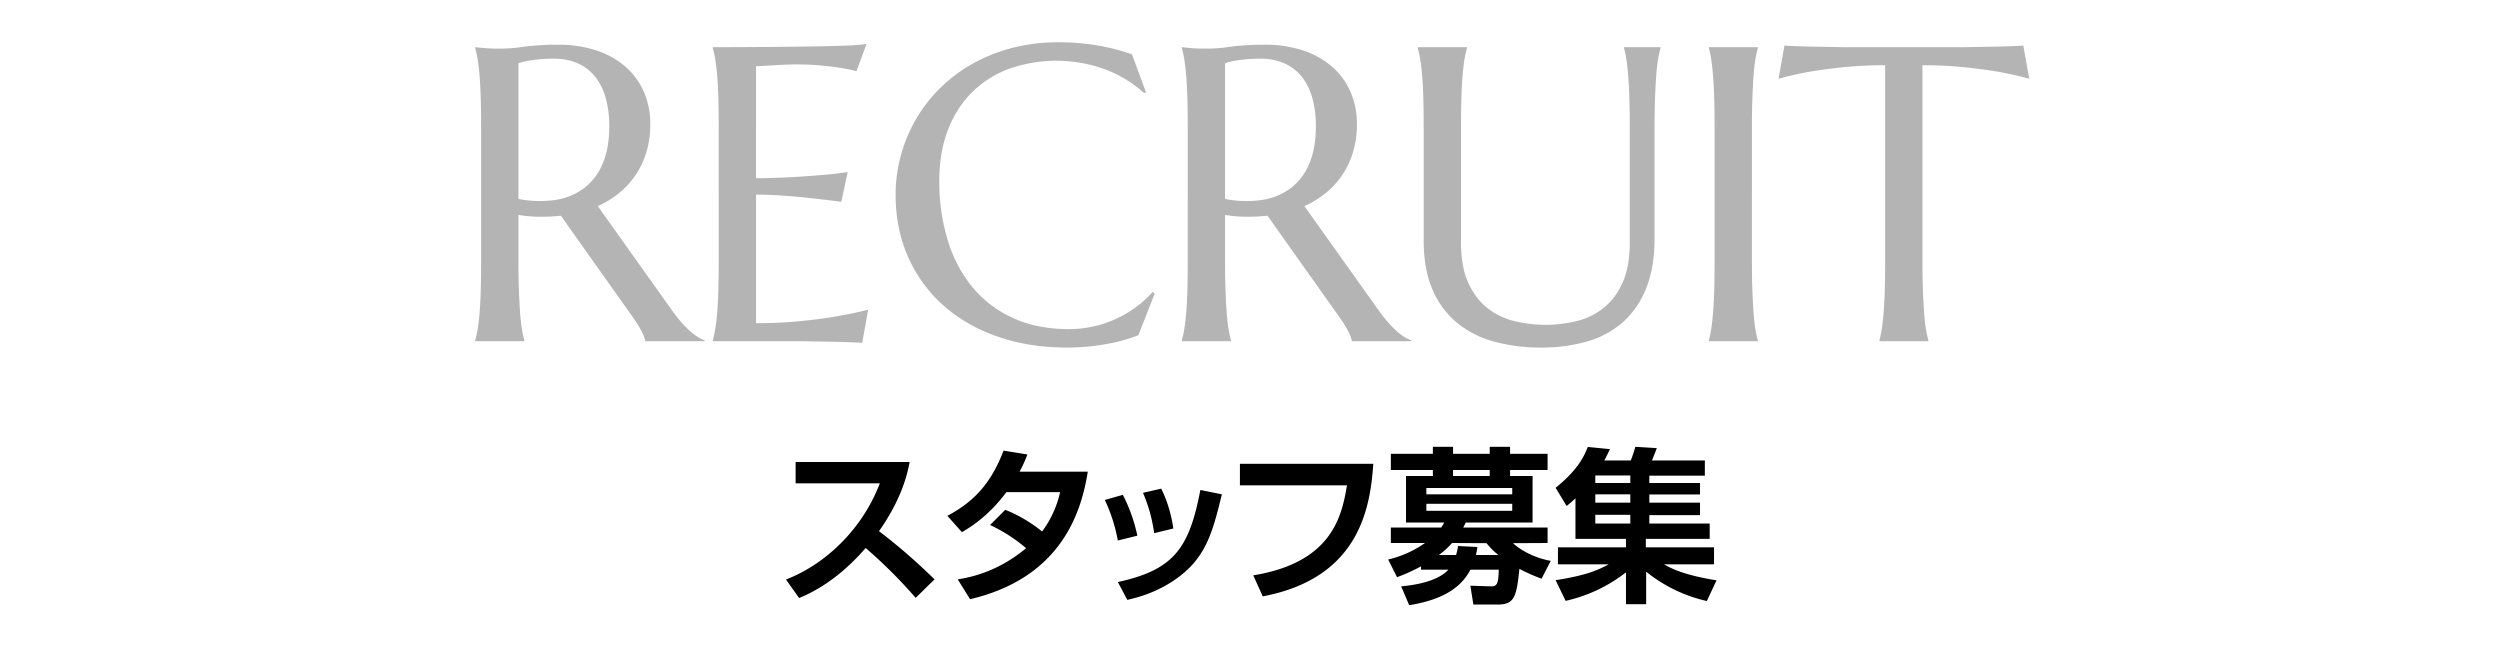
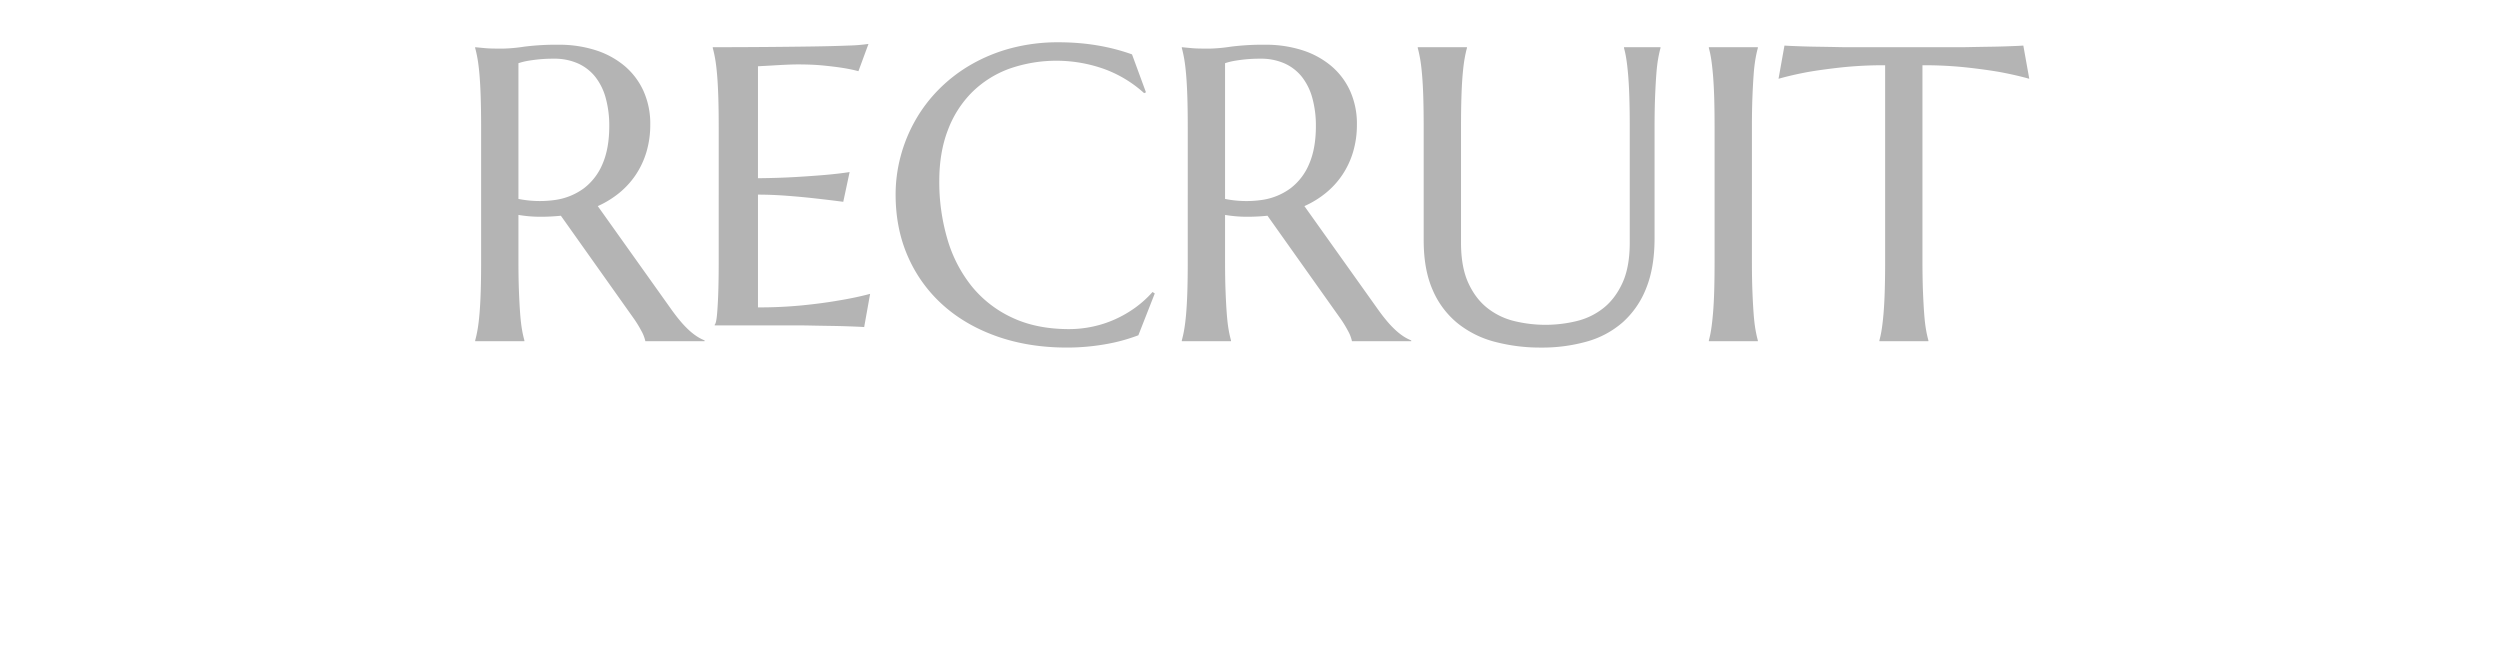
<svg xmlns="http://www.w3.org/2000/svg" width="2000" height="518" viewBox="0 0 2000 518">
  <defs>
    <style>
      .cls-1, .cls-2 {
        fill-rule: evenodd;
      }

      .cls-2 {
        fill: #b4b4b4;
      }
    </style>
  </defs>
-   <path id="スタッフ募集" class="cls-1" d="M639.3,478.425c20.81-8.538,38.418-22.944,53.225-40.019a389.7,389.7,0,0,1,40.019,39.885l15.073-14.807a465.343,465.343,0,0,0-44.42-38.551C722,398.254,726,378.245,727.738,369.574H636.5v17.074h67.365c-14.674,38.418-45.222,65.5-75.1,76.97ZM792.06,420a127.545,127.545,0,0,1,28.813,18.542c-23.744,19.876-46.555,23.611-54.692,24.945l9.871,15.875c73.9-17.342,89.242-70.967,94.178-102.048H815.671a111.244,111.244,0,0,0,6.269-13.74L802.865,360.5c-9.2,23.744-21.477,39.752-44.955,52.158l11.606,13.072c5.469-3.2,20.543-11.872,35.617-32.015h42.953A83.365,83.365,0,0,1,833.679,425.2a112.545,112.545,0,0,0-29.48-17.342Zm117.808,8.538a128.713,128.713,0,0,0-11.606-32.682l-14.407,4.135a129.045,129.045,0,0,1,10.4,32.415Zm28.813-5.736c-1.067-7.337-3.735-20.143-9.738-31.882l-14.54,3.335a124.568,124.568,0,0,1,8.938,32.282Zm-36.817,57.093c7.47-1.734,24.545-5.736,41.619-18.675C965.227,444.676,970.3,424.8,977.5,395.453l-17.208-3.469c-8.937,46.555-21.076,63.9-66.031,73.635Zm90.064-108.851v17.208h85.642c-4.14,25.079-12.14,61.762-74.97,72.034l7.6,16.808c78.17-14.807,86.04-72.167,88.44-106.05H991.928Zm144.892,84.706h21.88c-9.61,10.539-31.09,12.673-37.76,13.34l6.41,15.074c20.27-3.335,39.75-10.405,48.95-28.414h22.68c-0.13,10.806-1.33,13.473-6,13.34l-16.68-.534,2.4,15.074h19.48c13.34,0,15.07-6.136,17.34-28.546a143.341,143.341,0,0,0,17.74,7.87l7.34-14.273c-4.4-.8-18.41-3.736-30.28-14.14l27.75-.134V422h-67.5a37.8,37.8,0,0,0,2-4h53.49V380.779h-18.01v-4.8h30.02v-12.94h-30.02v-5.6h-16.27v5.6h-29.35v-5.6h-16.14v5.6h-33.62v12.94h33.62v4.8h-21.48V418h30.55a22.264,22.264,0,0,1-2.4,4h-40.29V434.4h27.35a85.071,85.071,0,0,1-29.48,13.206l7.07,14.14a141.319,141.319,0,0,0,19.21-8.67v2.667Zm72.97-65.363v5.069h-68.7v-5.069h68.7Zm-47.36-9.605v-4.8h29.35v4.8h-29.35Zm47.36,22.277v5.6h-68.7v-5.6h68.7Zm-58.7,40.953a65.608,65.608,0,0,0,10.54-9.605l27.61,0.134a56.762,56.762,0,0,0,9.47,9.471h-18a56.231,56.231,0,0,0,1.2-6.4l-15.48-.8a38.092,38.092,0,0,1-1.6,7.2h-13.74Zm222.13,20.276c-25.08-4.135-34.95-8.8-42.02-12.806h40.02V437.872h-54.56v-6.8h51.09V418.8h-48.29v-6.67h40.55v-10h-40.55v-6.536h40.55v-9.2h-40.55v-5.87h44.42V368.373h-42.29c0.27-.8,2.94-7.336,3.87-9.871l-17.2-1.067a114.508,114.508,0,0,1-3.61,10.938h-21.21c1.74-3.2,2.94-5.869,4.54-9.071l-17.74-1.734c-2.94,7.47-8.01,18.409-25.75,32.682l8.81,14.54a91.041,91.041,0,0,0,7.07-6.136v32.415h40.41v6.8h-54.42v13.607h40.55c-9.47,5.2-19.47,9.071-42.42,12.672l8.01,16.542a121.461,121.461,0,0,0,48.28-22.811V483.36h16.15V457.348a118.951,118.951,0,0,0,48.55,23.478Zm-68.97-68.832v6.669h-28.01v-6.669h28.01Zm0-15.074v6h-28.01v-6h28.01Zm0,31.481V418.8h-28.01V411.86h28.01Z" />
-   <path id="RECRUIT" class="cls-2" d="M414.75,171.935a105.664,105.664,0,0,0,17.387,1.476,162.588,162.588,0,0,0,16.567-.82l58.064,81.849a89.7,89.7,0,0,1,6.315,10.251,29.193,29.193,0,0,1,3.2,8.284h47.4v-0.657a35.529,35.529,0,0,1-6.4-3.362,50.106,50.106,0,0,1-6.479-5.167,80.955,80.955,0,0,1-7.053-7.545q-3.69-4.428-7.955-10.5l-57.573-80.864a76.215,76.215,0,0,0,17.223-10.58,66.588,66.588,0,0,0,13.2-14.516,67.716,67.716,0,0,0,8.529-18.289,75.741,75.741,0,0,0,3.035-21.9,63.644,63.644,0,0,0-5.5-26.982,56.857,56.857,0,0,0-15.337-20.093,68.218,68.218,0,0,0-23.209-12.466,95.373,95.373,0,0,0-29.115-4.265,203.1,203.1,0,0,0-27.8,1.558,129.1,129.1,0,0,1-17.305,1.558q-4.1,0-7.955-.082t-6.971-.41q-3.611-.327-6.889-0.656v0.656q0.984,3.445,1.886,8.529t1.558,12.712q0.654,7.627.985,18.043T384.9,102.06V208.841q0,13.942-.328,24.357t-0.985,17.961q-0.657,7.547-1.558,12.63a87.29,87.29,0,0,1-1.886,8.529v0.657h39.366v-0.657a86.416,86.416,0,0,1-1.886-8.529q-0.9-5.082-1.477-12.63T415.16,233.2q-0.411-10.413-.41-24.357V171.935Zm0-121.379a50.28,50.28,0,0,1,7.053-1.8q3.606-.654,8.858-1.23a115.022,115.022,0,0,1,12.3-.574A46.255,46.255,0,0,1,462.482,50.8a37.175,37.175,0,0,1,13.86,10.826A47.888,47.888,0,0,1,484.625,78.6a83.079,83.079,0,0,1,2.788,22.308q0,17.715-5.33,30.1a47.3,47.3,0,0,1-14.927,19.6,50.81,50.81,0,0,1-22.963,9.349,87.023,87.023,0,0,1-29.443-.82V50.556ZM570.213,37.762v0.656q0.984,3.445,1.887,8.529t1.558,12.712q0.654,7.627.984,18.043t0.328,24.358V208.841q0,13.942-.328,24.357t-0.984,17.961q-0.657,7.547-1.558,12.63t-1.887,8.529v0.657h70.859q1.638,0,5.331.082t8.447,0.164q4.756,0.079,10.088.164t10.17,0.246q4.836,0.161,8.775.328t5.9,0.328l4.757-26.572q-11.649,3.117-25.752,5.412-12.141,2.135-28.377,3.773a355.675,355.675,0,0,1-35.593,1.64V155.7q10.986,0,22.963.9t22.144,2.05q11.81,1.314,23.127,2.788l5.085-23.783q-8.531,1.314-19.683,2.3-9.514.822-23.128,1.64t-30.508.984V53.017q6.066-.327,11.974-0.656,5.082-.327,10.579-0.574t9.432-.246q11.645,0,20.585.9t15.172,1.886a120.647,120.647,0,0,1,12.63,2.624l8.037-21.815a132.059,132.059,0,0,1-16.238,1.312q-11.976.492-28.869,0.738t-37.151.41q-20.261.165-40.761,0.164h0Zm335.4,5.741q-27.063-9.676-58.721-9.678A145.87,145.87,0,0,0,809.083,38.5,132.164,132.164,0,0,0,777.1,51.54a122.106,122.106,0,0,0-25.834,19.765,117.772,117.772,0,0,0-19.026,25.014,121.328,121.328,0,0,0-11.728,28.7,118.623,118.623,0,0,0-4.019,30.672q0,27.557,10.088,50.11a112.193,112.193,0,0,0,28.212,38.628q18.123,16.077,43.3,24.85t55.522,8.775a177.123,177.123,0,0,0,29.935-2.542,141.4,141.4,0,0,0,27.146-7.3l13.122-33.461-1.8-1.149a83.814,83.814,0,0,1-13.86,12.548,91.822,91.822,0,0,1-16.239,9.35,88.381,88.381,0,0,1-17.961,5.823,90.547,90.547,0,0,1-18.7,1.968q-25.92,0-45.353-9.1a90.725,90.725,0,0,1-32.395-25.014,108.428,108.428,0,0,1-19.519-37.644,161.269,161.269,0,0,1-6.561-46.829q0-22.8,6.889-40.679a84.888,84.888,0,0,1,19.273-30.18A82.787,82.787,0,0,1,807.2,55.067a113.935,113.935,0,0,1,77.338.574A97.132,97.132,0,0,1,915.29,74.5l1.476-.656Zm74.435,128.432a105.664,105.664,0,0,0,17.387,1.476,162.539,162.539,0,0,0,16.566-.82l58.07,81.849a89.642,89.642,0,0,1,6.31,10.251,29.418,29.418,0,0,1,3.2,8.284h47.4v-0.657a35.62,35.62,0,0,1-6.4-3.362,50.612,50.612,0,0,1-6.47-5.167,79.77,79.77,0,0,1-7.06-7.545q-3.69-4.428-7.95-10.5l-57.58-80.864a76.042,76.042,0,0,0,17.23-10.58,66.394,66.394,0,0,0,13.2-14.516,67.628,67.628,0,0,0,8.53-18.289,75.808,75.808,0,0,0,3.04-21.9,63.676,63.676,0,0,0-5.5-26.982,56.7,56.7,0,0,0-15.34-20.093,68.13,68.13,0,0,0-23.21-12.466,95.312,95.312,0,0,0-29.11-4.265,203.14,203.14,0,0,0-27.8,1.558,129.1,129.1,0,0,1-17.3,1.558q-4.1,0-7.955-.082t-6.971-.41q-3.611-.327-6.889-0.656v0.656q0.984,3.445,1.886,8.529t1.558,12.712q0.654,7.627.984,18.043t0.328,24.358V208.841q0,13.942-.328,24.357t-0.984,17.961q-0.657,7.547-1.558,12.63a87.29,87.29,0,0,1-1.886,8.529v0.657H984.8v-0.657a86.675,86.675,0,0,1-1.887-8.529q-0.9-5.082-1.476-12.63T980.457,233.2q-0.411-10.413-.41-24.357V171.935Zm0-121.379a50.244,50.244,0,0,1,7.053-1.8q3.606-.654,8.857-1.23a115.1,115.1,0,0,1,12.3-.574,46.285,46.285,0,0,1,19.52,3.855,37.191,37.191,0,0,1,13.86,10.826,47.9,47.9,0,0,1,8.28,16.977,83,83,0,0,1,2.79,22.308q0,17.715-5.33,30.1a47.322,47.322,0,0,1-14.93,19.6,50.77,50.77,0,0,1-22.96,9.349,87.024,87.024,0,0,1-29.443-.82V50.556ZM1303.8,194.078q0,19.522-5.82,32.231-5.835,12.714-15.26,20.175a55.4,55.4,0,0,1-21.57,10.416,105.321,105.321,0,0,1-49.53,0,56.009,56.009,0,0,1-21.65-10.416q-9.525-7.461-15.34-20.175t-5.82-32.231V102.06q0-13.939.33-24.358,0.315-10.414.98-18.043t1.56-12.712q0.9-5.082,1.88-8.529V37.762H1134.2v0.656q0.975,3.445,1.88,8.529t1.56,12.712q0.66,7.627.99,18.043,0.315,10.418.32,24.358v90.214q0,23.459,7.22,39.776a69.6,69.6,0,0,0,19.93,26.572,79.758,79.758,0,0,0,29.85,14.845,142.626,142.626,0,0,0,36.99,4.592,131.336,131.336,0,0,0,36.58-4.838,73.493,73.493,0,0,0,28.7-15.419,71.269,71.269,0,0,0,18.7-27.146q6.72-16.566,6.73-40.022V102.06q0-13.939.41-24.358t0.98-18.043q0.57-7.627,1.48-12.712t1.88-8.529V37.762h-29.19v0.656a77.78,77.78,0,0,1,1.8,8.529q0.825,5.086,1.48,12.712t0.98,18.043q0.33,10.418.33,24.358v92.018Zm63.28,78.9h39.2v-0.657q-0.975-3.444-1.88-8.529t-1.48-12.63q-0.57-7.542-.98-17.961t-0.41-24.357V102.06q0-13.939.41-24.358t0.98-18.043a127.523,127.523,0,0,1,1.48-12.712q0.9-5.082,1.88-8.529V37.762h-39.2v0.656a75.273,75.273,0,0,1,1.81,8.529q0.81,5.086,1.47,12.712t0.99,18.043q0.315,10.418.32,24.358V208.841q0,13.942-.32,24.357t-0.99,17.961q-0.66,7.547-1.47,12.63a75.109,75.109,0,0,1-1.81,8.529v0.657Zm141.03-64.134q0,13.942-.33,24.357t-0.98,17.961q-0.66,7.547-1.48,12.63a77.606,77.606,0,0,1-1.8,8.529v0.657h39.2v-0.657a85.441,85.441,0,0,1-1.89-8.529q-0.9-5.082-1.47-12.63t-0.99-17.961q-0.4-10.413-.41-24.357V52.2a320.458,320.458,0,0,1,34.94,1.722q15.585,1.722,26.9,3.691,13.125,2.46,23.62,5.413l-4.76-26.572q-1.965.165-5.9,0.328c-2.63.11-5.55,0.22-8.78,0.328s-6.61.192-10.17,0.246-6.91.11-10.08,0.164-5.99.11-8.45,0.164-4.24.082-5.33,0.082h-93.66c-1.1,0-2.87-.026-5.33-0.082s-5.28-.108-8.45-0.164-6.53-.108-10.09-0.164-6.94-.136-10.17-0.246-6.15-.218-8.77-0.328-4.59-.218-5.91-0.328l-4.75,26.572q10.335-2.952,23.45-5.413,11.325-1.968,26.9-3.691a320.458,320.458,0,0,1,34.94-1.722V208.841Z" />
+   <path id="RECRUIT" class="cls-2" d="M414.75,171.935a105.664,105.664,0,0,0,17.387,1.476,162.588,162.588,0,0,0,16.567-.82l58.064,81.849a89.7,89.7,0,0,1,6.315,10.251,29.193,29.193,0,0,1,3.2,8.284h47.4v-0.657a35.529,35.529,0,0,1-6.4-3.362,50.106,50.106,0,0,1-6.479-5.167,80.955,80.955,0,0,1-7.053-7.545q-3.69-4.428-7.955-10.5l-57.573-80.864a76.215,76.215,0,0,0,17.223-10.58,66.588,66.588,0,0,0,13.2-14.516,67.716,67.716,0,0,0,8.529-18.289,75.741,75.741,0,0,0,3.035-21.9,63.644,63.644,0,0,0-5.5-26.982,56.857,56.857,0,0,0-15.337-20.093,68.218,68.218,0,0,0-23.209-12.466,95.373,95.373,0,0,0-29.115-4.265,203.1,203.1,0,0,0-27.8,1.558,129.1,129.1,0,0,1-17.305,1.558q-4.1,0-7.955-.082t-6.971-.41q-3.611-.327-6.889-0.656v0.656q0.984,3.445,1.886,8.529t1.558,12.712q0.654,7.627.985,18.043T384.9,102.06V208.841q0,13.942-.328,24.357t-0.985,17.961q-0.657,7.547-1.558,12.63a87.29,87.29,0,0,1-1.886,8.529v0.657h39.366v-0.657a86.416,86.416,0,0,1-1.886-8.529q-0.9-5.082-1.477-12.63T415.16,233.2q-0.411-10.413-.41-24.357V171.935Zm0-121.379a50.28,50.28,0,0,1,7.053-1.8q3.606-.654,8.858-1.23a115.022,115.022,0,0,1,12.3-.574A46.255,46.255,0,0,1,462.482,50.8a37.175,37.175,0,0,1,13.86,10.826A47.888,47.888,0,0,1,484.625,78.6a83.079,83.079,0,0,1,2.788,22.308q0,17.715-5.33,30.1a47.3,47.3,0,0,1-14.927,19.6,50.81,50.81,0,0,1-22.963,9.349,87.023,87.023,0,0,1-29.443-.82V50.556ZM570.213,37.762v0.656q0.984,3.445,1.887,8.529t1.558,12.712q0.654,7.627.984,18.043t0.328,24.358V208.841q0,13.942-.328,24.357t-0.984,17.961t-1.887,8.529v0.657h70.859q1.638,0,5.331.082t8.447,0.164q4.756,0.079,10.088.164t10.17,0.246q4.836,0.161,8.775.328t5.9,0.328l4.757-26.572q-11.649,3.117-25.752,5.412-12.141,2.135-28.377,3.773a355.675,355.675,0,0,1-35.593,1.64V155.7q10.986,0,22.963.9t22.144,2.05q11.81,1.314,23.127,2.788l5.085-23.783q-8.531,1.314-19.683,2.3-9.514.822-23.128,1.64t-30.508.984V53.017q6.066-.327,11.974-0.656,5.082-.327,10.579-0.574t9.432-.246q11.645,0,20.585.9t15.172,1.886a120.647,120.647,0,0,1,12.63,2.624l8.037-21.815a132.059,132.059,0,0,1-16.238,1.312q-11.976.492-28.869,0.738t-37.151.41q-20.261.165-40.761,0.164h0Zm335.4,5.741q-27.063-9.676-58.721-9.678A145.87,145.87,0,0,0,809.083,38.5,132.164,132.164,0,0,0,777.1,51.54a122.106,122.106,0,0,0-25.834,19.765,117.772,117.772,0,0,0-19.026,25.014,121.328,121.328,0,0,0-11.728,28.7,118.623,118.623,0,0,0-4.019,30.672q0,27.557,10.088,50.11a112.193,112.193,0,0,0,28.212,38.628q18.123,16.077,43.3,24.85t55.522,8.775a177.123,177.123,0,0,0,29.935-2.542,141.4,141.4,0,0,0,27.146-7.3l13.122-33.461-1.8-1.149a83.814,83.814,0,0,1-13.86,12.548,91.822,91.822,0,0,1-16.239,9.35,88.381,88.381,0,0,1-17.961,5.823,90.547,90.547,0,0,1-18.7,1.968q-25.92,0-45.353-9.1a90.725,90.725,0,0,1-32.395-25.014,108.428,108.428,0,0,1-19.519-37.644,161.269,161.269,0,0,1-6.561-46.829q0-22.8,6.889-40.679a84.888,84.888,0,0,1,19.273-30.18A82.787,82.787,0,0,1,807.2,55.067a113.935,113.935,0,0,1,77.338.574A97.132,97.132,0,0,1,915.29,74.5l1.476-.656Zm74.435,128.432a105.664,105.664,0,0,0,17.387,1.476,162.539,162.539,0,0,0,16.566-.82l58.07,81.849a89.642,89.642,0,0,1,6.31,10.251,29.418,29.418,0,0,1,3.2,8.284h47.4v-0.657a35.62,35.62,0,0,1-6.4-3.362,50.612,50.612,0,0,1-6.47-5.167,79.77,79.77,0,0,1-7.06-7.545q-3.69-4.428-7.95-10.5l-57.58-80.864a76.042,76.042,0,0,0,17.23-10.58,66.394,66.394,0,0,0,13.2-14.516,67.628,67.628,0,0,0,8.53-18.289,75.808,75.808,0,0,0,3.04-21.9,63.676,63.676,0,0,0-5.5-26.982,56.7,56.7,0,0,0-15.34-20.093,68.13,68.13,0,0,0-23.21-12.466,95.312,95.312,0,0,0-29.11-4.265,203.14,203.14,0,0,0-27.8,1.558,129.1,129.1,0,0,1-17.3,1.558q-4.1,0-7.955-.082t-6.971-.41q-3.611-.327-6.889-0.656v0.656q0.984,3.445,1.886,8.529t1.558,12.712q0.654,7.627.984,18.043t0.328,24.358V208.841q0,13.942-.328,24.357t-0.984,17.961q-0.657,7.547-1.558,12.63a87.29,87.29,0,0,1-1.886,8.529v0.657H984.8v-0.657a86.675,86.675,0,0,1-1.887-8.529q-0.9-5.082-1.476-12.63T980.457,233.2q-0.411-10.413-.41-24.357V171.935Zm0-121.379a50.244,50.244,0,0,1,7.053-1.8q3.606-.654,8.857-1.23a115.1,115.1,0,0,1,12.3-.574,46.285,46.285,0,0,1,19.52,3.855,37.191,37.191,0,0,1,13.86,10.826,47.9,47.9,0,0,1,8.28,16.977,83,83,0,0,1,2.79,22.308q0,17.715-5.33,30.1a47.322,47.322,0,0,1-14.93,19.6,50.77,50.77,0,0,1-22.96,9.349,87.024,87.024,0,0,1-29.443-.82V50.556ZM1303.8,194.078q0,19.522-5.82,32.231-5.835,12.714-15.26,20.175a55.4,55.4,0,0,1-21.57,10.416,105.321,105.321,0,0,1-49.53,0,56.009,56.009,0,0,1-21.65-10.416q-9.525-7.461-15.34-20.175t-5.82-32.231V102.06q0-13.939.33-24.358,0.315-10.414.98-18.043t1.56-12.712q0.9-5.082,1.88-8.529V37.762H1134.2v0.656q0.975,3.445,1.88,8.529t1.56,12.712q0.66,7.627.99,18.043,0.315,10.418.32,24.358v90.214q0,23.459,7.22,39.776a69.6,69.6,0,0,0,19.93,26.572,79.758,79.758,0,0,0,29.85,14.845,142.626,142.626,0,0,0,36.99,4.592,131.336,131.336,0,0,0,36.58-4.838,73.493,73.493,0,0,0,28.7-15.419,71.269,71.269,0,0,0,18.7-27.146q6.72-16.566,6.73-40.022V102.06q0-13.939.41-24.358t0.98-18.043q0.57-7.627,1.48-12.712t1.88-8.529V37.762h-29.19v0.656a77.78,77.78,0,0,1,1.8,8.529q0.825,5.086,1.48,12.712t0.98,18.043q0.33,10.418.33,24.358v92.018Zm63.28,78.9h39.2v-0.657q-0.975-3.444-1.88-8.529t-1.48-12.63q-0.57-7.542-.98-17.961t-0.41-24.357V102.06q0-13.939.41-24.358t0.98-18.043a127.523,127.523,0,0,1,1.48-12.712q0.9-5.082,1.88-8.529V37.762h-39.2v0.656a75.273,75.273,0,0,1,1.81,8.529q0.81,5.086,1.47,12.712t0.99,18.043q0.315,10.418.32,24.358V208.841q0,13.942-.32,24.357t-0.99,17.961q-0.66,7.547-1.47,12.63a75.109,75.109,0,0,1-1.81,8.529v0.657Zm141.03-64.134q0,13.942-.33,24.357t-0.98,17.961q-0.66,7.547-1.48,12.63a77.606,77.606,0,0,1-1.8,8.529v0.657h39.2v-0.657a85.441,85.441,0,0,1-1.89-8.529q-0.9-5.082-1.47-12.63t-0.99-17.961q-0.4-10.413-.41-24.357V52.2a320.458,320.458,0,0,1,34.94,1.722q15.585,1.722,26.9,3.691,13.125,2.46,23.62,5.413l-4.76-26.572q-1.965.165-5.9,0.328c-2.63.11-5.55,0.22-8.78,0.328s-6.61.192-10.17,0.246-6.91.11-10.08,0.164-5.99.11-8.45,0.164-4.24.082-5.33,0.082h-93.66c-1.1,0-2.87-.026-5.33-0.082s-5.28-.108-8.45-0.164-6.53-.108-10.09-0.164-6.94-.136-10.17-0.246-6.15-.218-8.77-0.328-4.59-.218-5.91-0.328l-4.75,26.572q10.335-2.952,23.45-5.413,11.325-1.968,26.9-3.691a320.458,320.458,0,0,1,34.94-1.722V208.841Z" />
</svg>